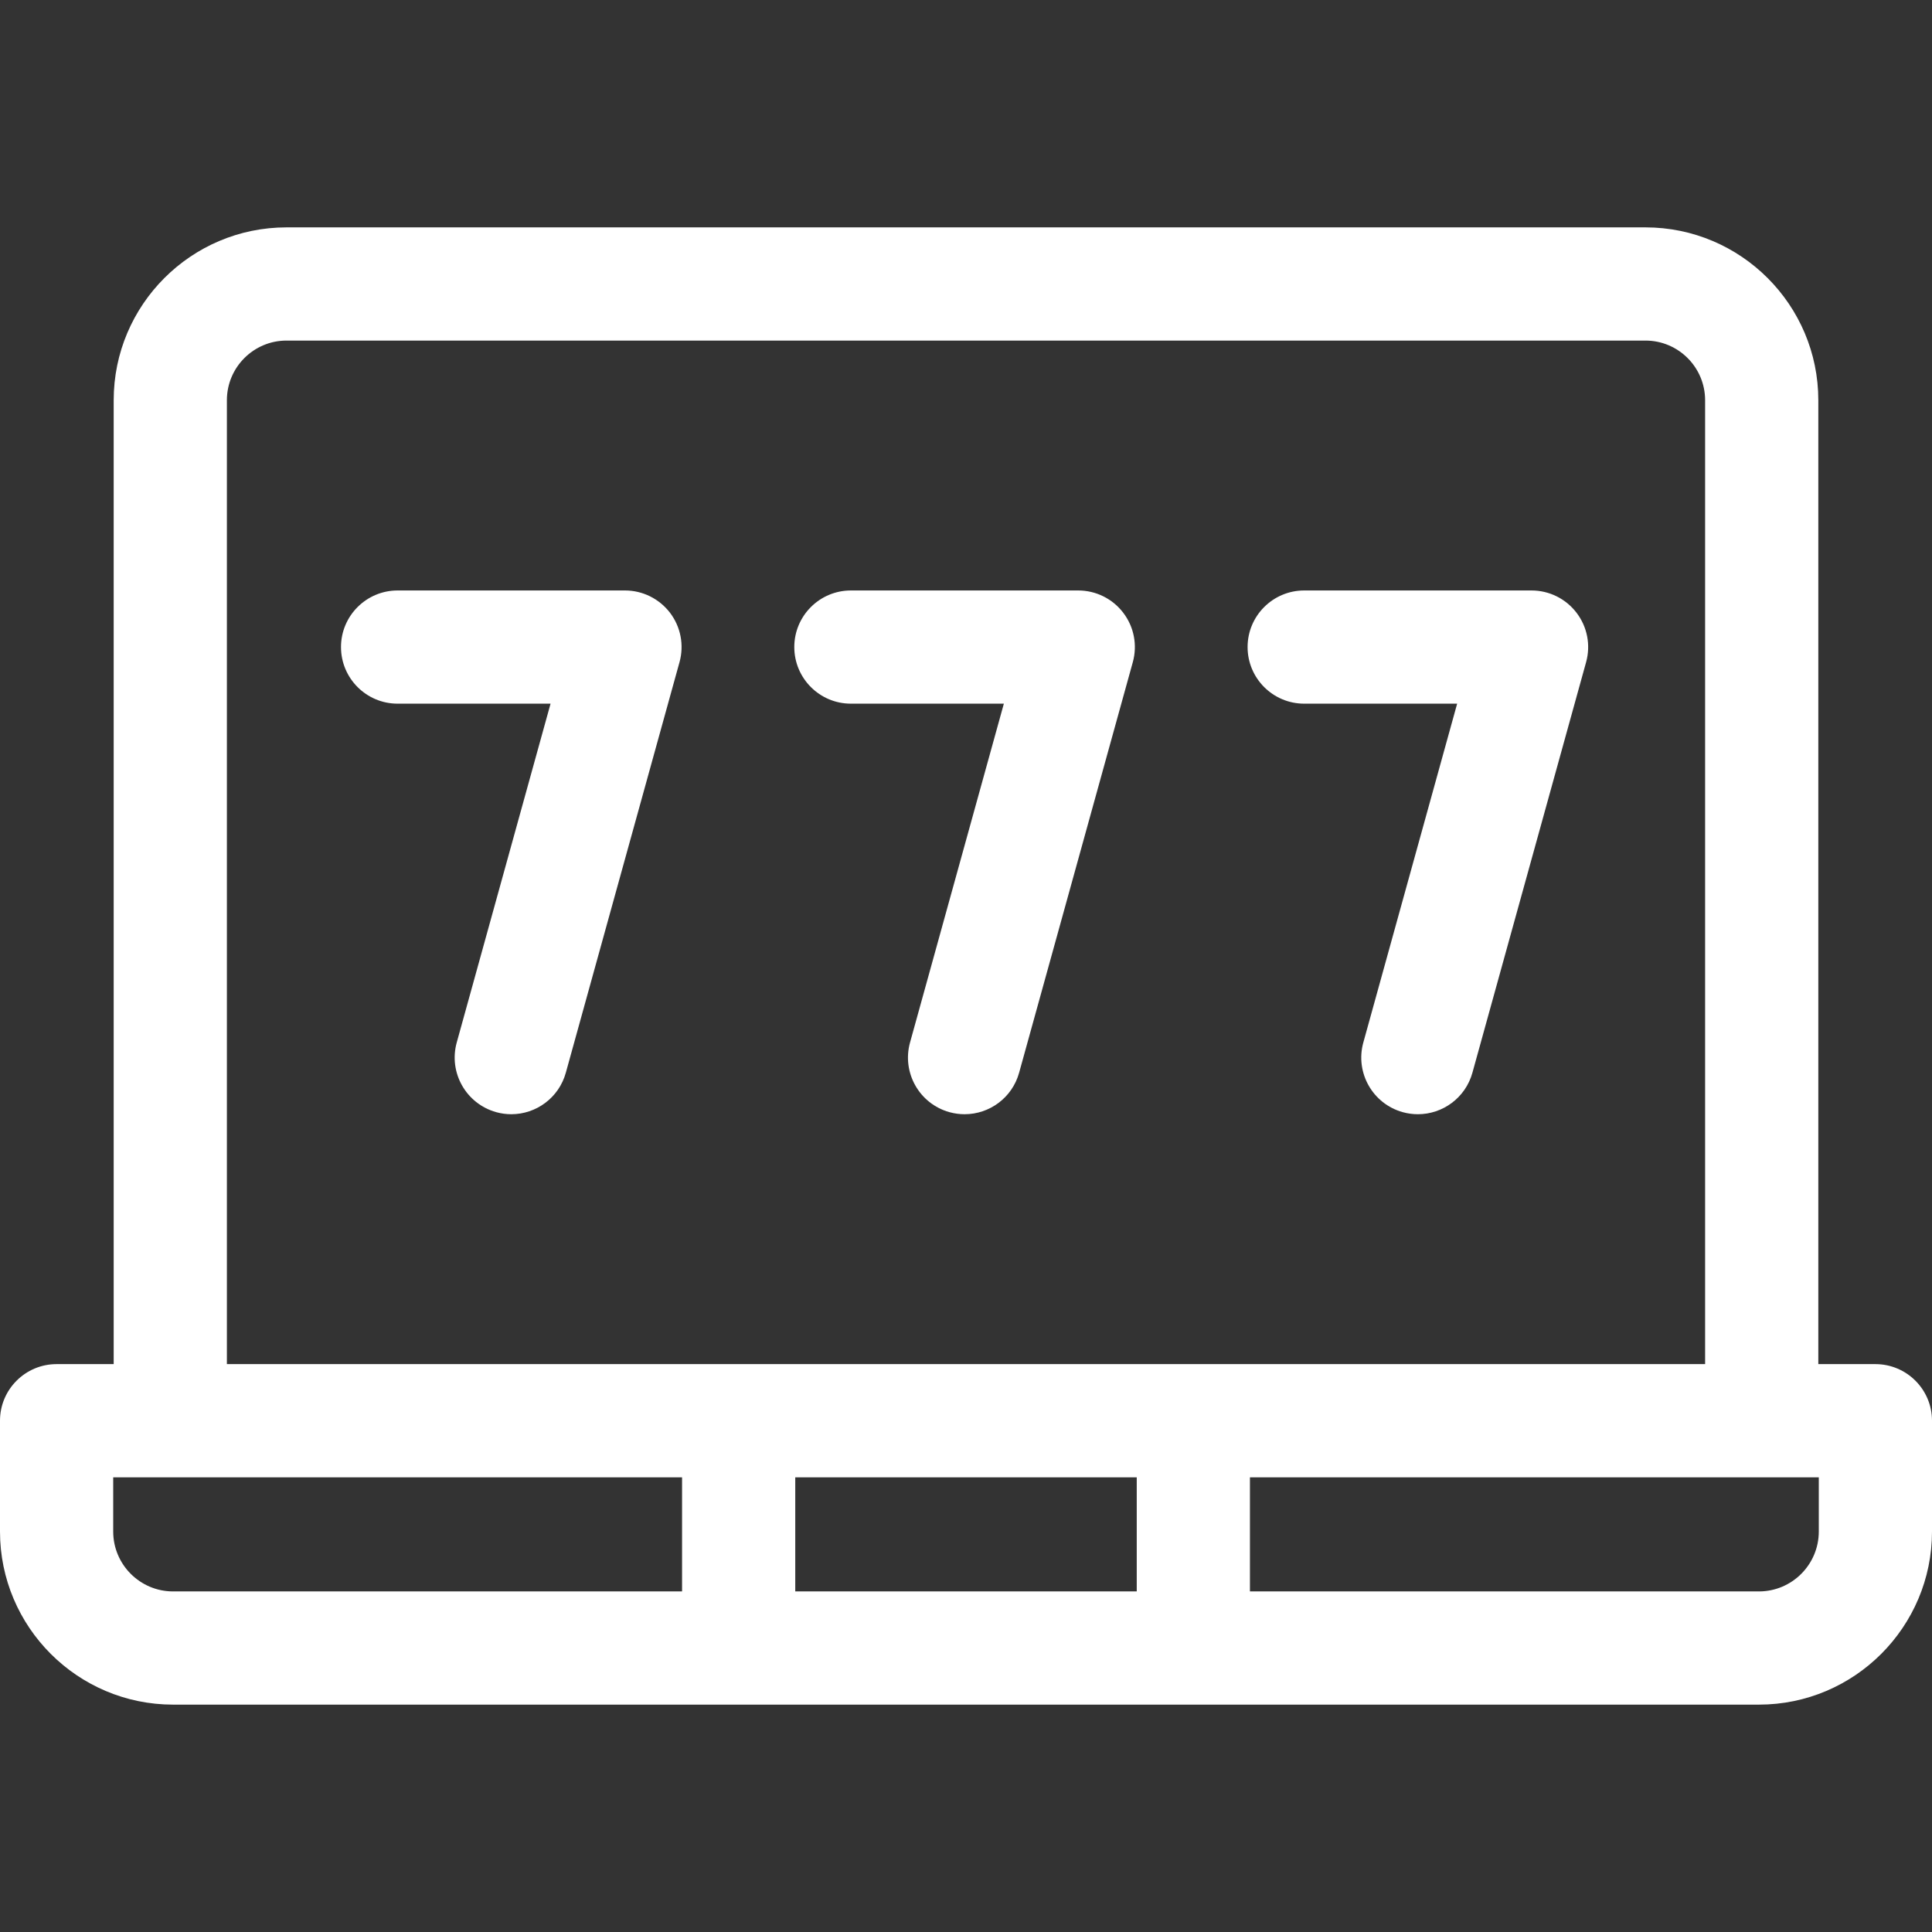
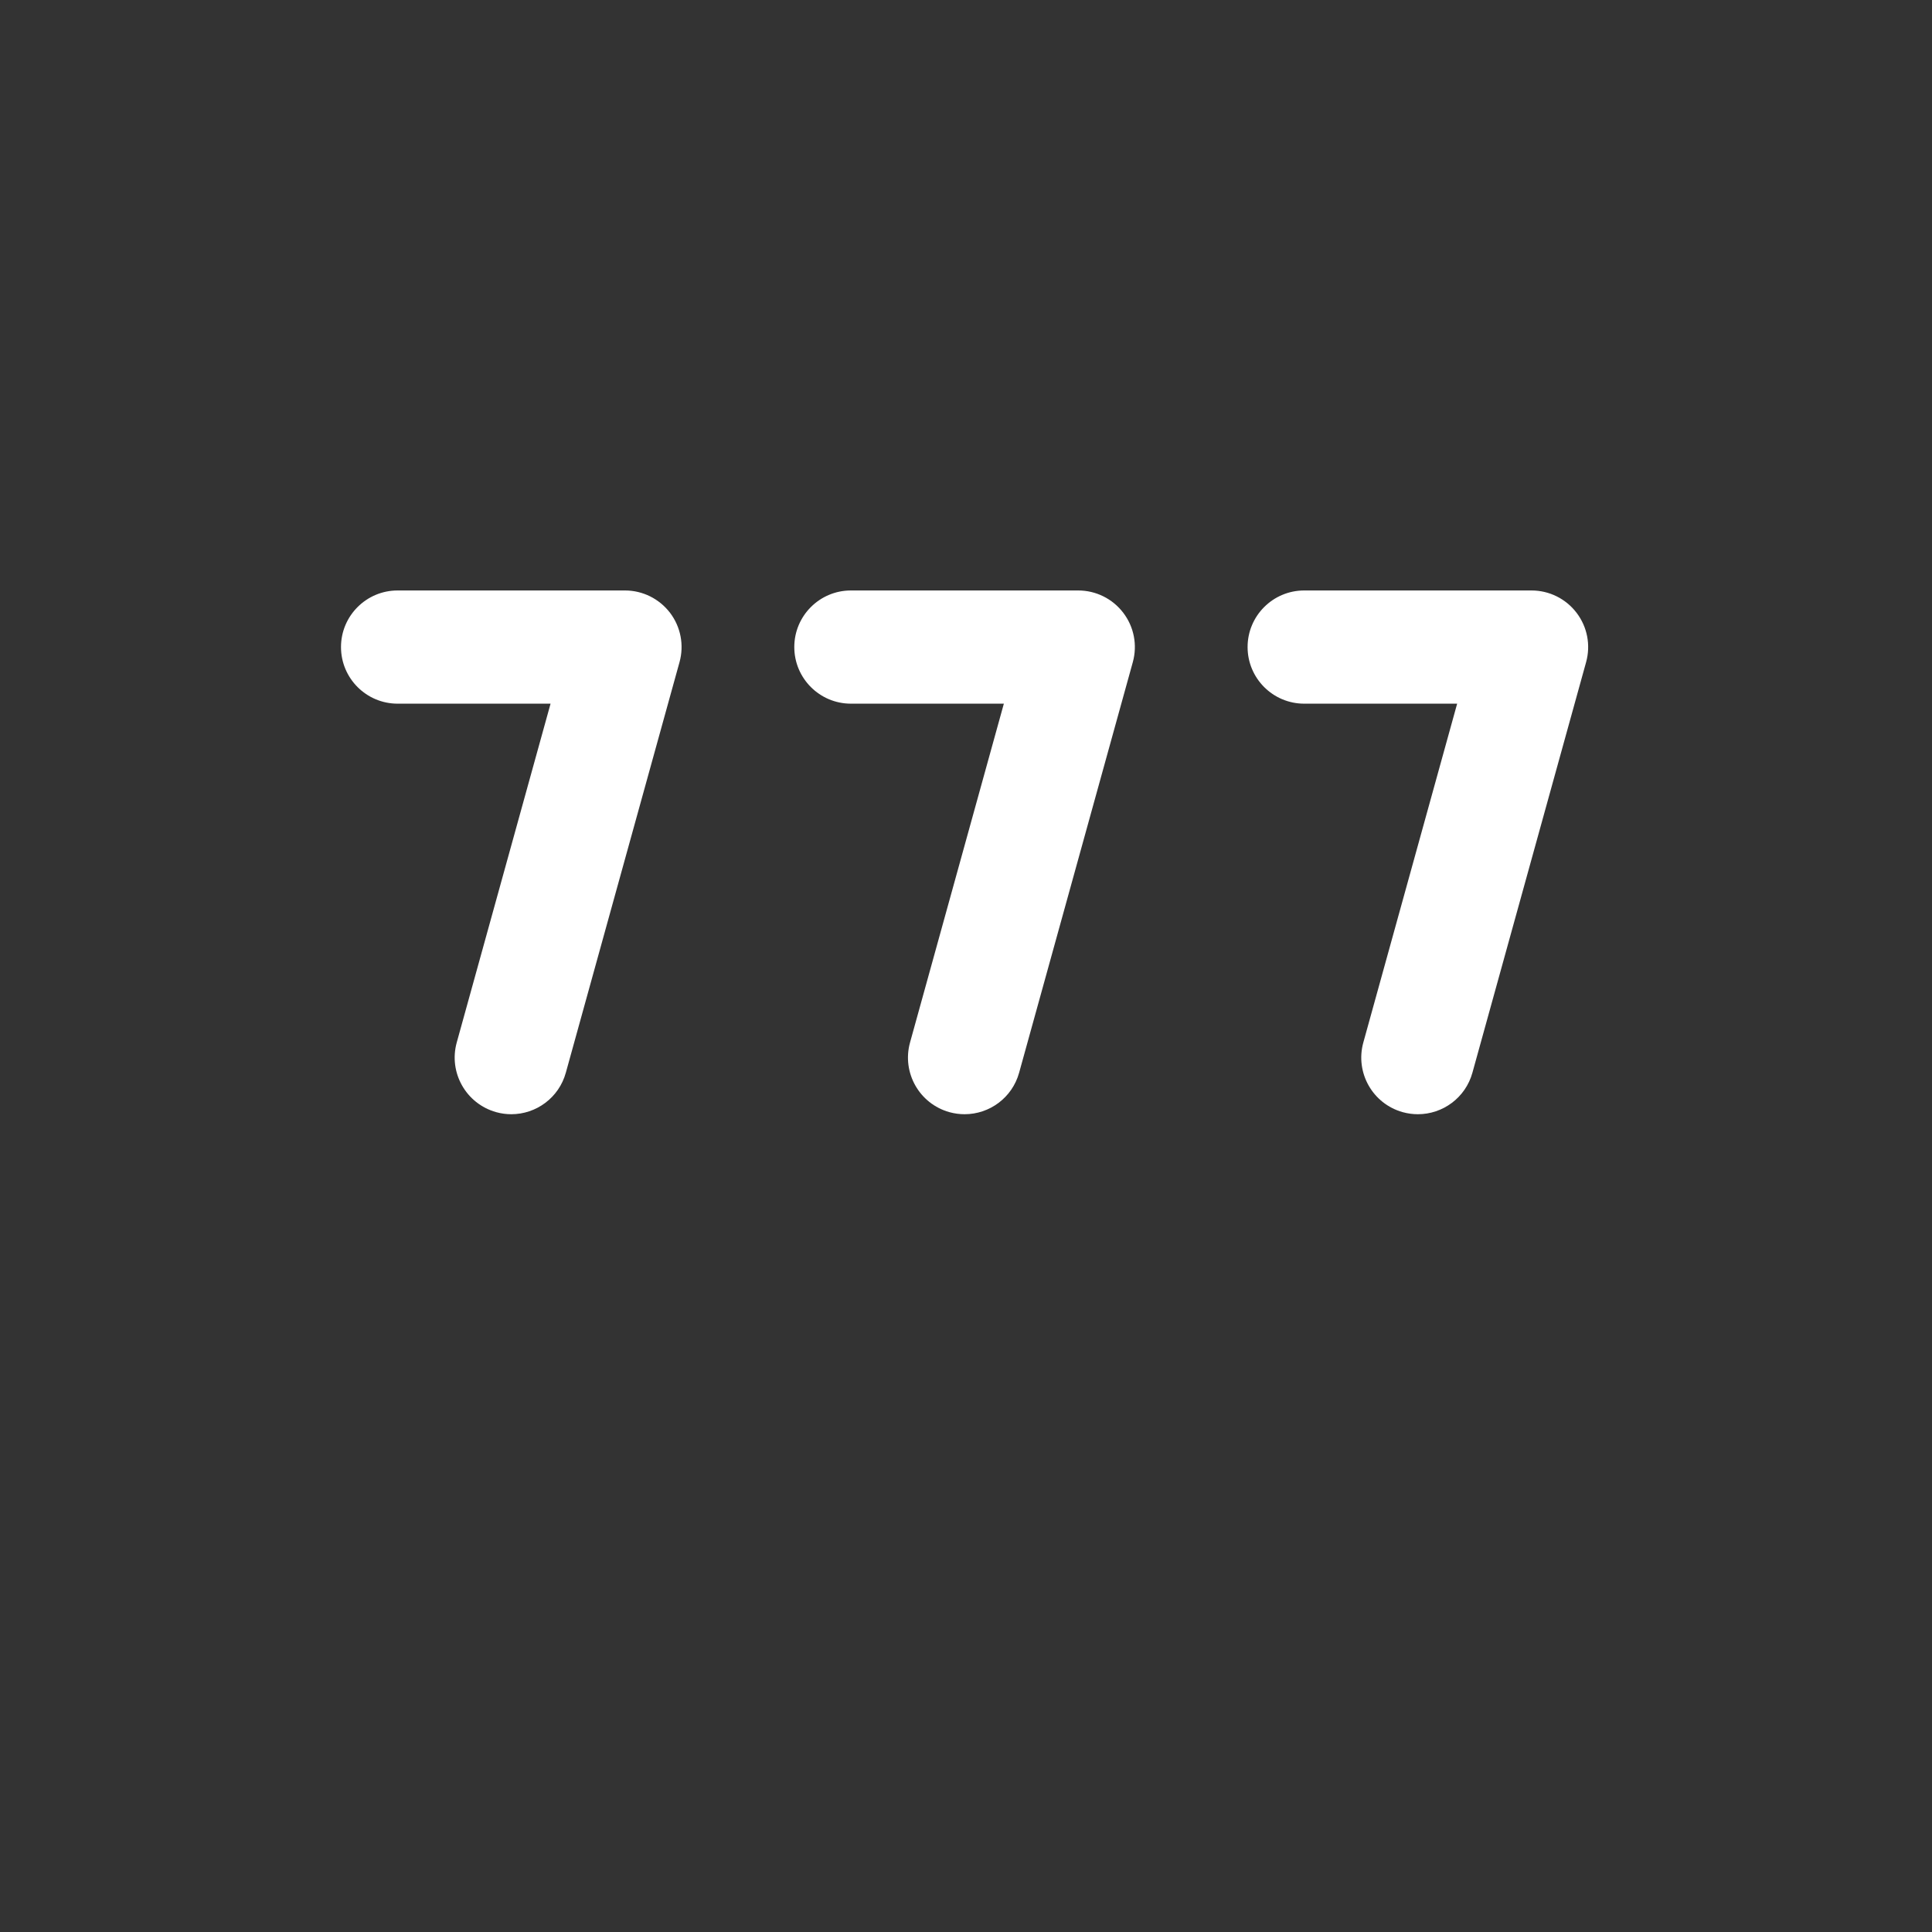
<svg xmlns="http://www.w3.org/2000/svg" width="32" height="32" viewBox="0 0 32 32" fill="none">
  <rect x="0" y="0" width="32" height="32" fill="#333333" stroke="none" />
  <g clip-path="url(#clip0_1547_7673)">
-     <path d="M31.062 22.594H30.117V6.629C30.117 5.05 28.833 3.766 27.254 3.766H4.746C3.167 3.766 1.883 5.05 1.883 6.629V22.594H0.938C0.42 22.594 0 23.014 0 23.531V25.367C0 26.948 1.286 28.234 2.867 28.234H29.133C30.714 28.234 32 26.948 32 25.367V23.531C32 23.014 31.58 22.594 31.062 22.594ZM3.758 6.629C3.758 6.084 4.201 5.641 4.746 5.641H27.254C27.799 5.641 28.242 6.084 28.242 6.629V22.594H3.758V6.629ZM1.875 25.367V24.469H11.297V26.359H2.867C2.32 26.359 1.875 25.914 1.875 25.367ZM13.172 26.359V24.469H18.828V26.359H13.172ZM30.125 25.367C30.125 25.914 29.68 26.359 29.133 26.359H20.703V24.469H30.125V25.367Z" fill="white" />
    <path d="M10.352 9.78H6.586C6.068 9.78 5.648 10.2 5.648 10.717C5.648 11.235 6.068 11.655 6.586 11.655H9.119L7.565 17.267C7.427 17.766 7.72 18.282 8.219 18.421C8.302 18.444 8.386 18.455 8.469 18.455C8.88 18.455 9.257 18.183 9.372 17.767L11.255 10.967C11.333 10.685 11.275 10.383 11.098 10.15C10.92 9.917 10.644 9.78 10.352 9.78Z" fill="white" />
    <path d="M14.094 11.655H16.627L15.073 17.267C14.935 17.766 15.227 18.282 15.726 18.421C15.81 18.444 15.894 18.455 15.977 18.455C16.388 18.455 16.765 18.183 16.88 17.767L18.763 10.967C18.841 10.685 18.783 10.383 18.605 10.15C18.428 9.917 18.152 9.78 17.859 9.78H14.094C13.576 9.78 13.156 10.2 13.156 10.717C13.156 11.235 13.576 11.655 14.094 11.655Z" fill="white" />
    <path d="M21.602 11.655H24.135L22.581 17.267C22.443 17.766 22.735 18.282 23.234 18.421C23.318 18.444 23.402 18.455 23.485 18.455C23.896 18.455 24.273 18.183 24.388 17.767L26.271 10.967C26.349 10.685 26.291 10.383 26.113 10.15C25.936 9.917 25.66 9.78 25.367 9.78H21.602C21.084 9.78 20.664 10.2 20.664 10.717C20.664 11.235 21.084 11.655 21.602 11.655Z" fill="white" />
  </g>
  <defs>
    <clipPath id="clip0_1547_7673">
      <rect width="32" height="32" fill="white" />
    </clipPath>
  </defs>
</svg>